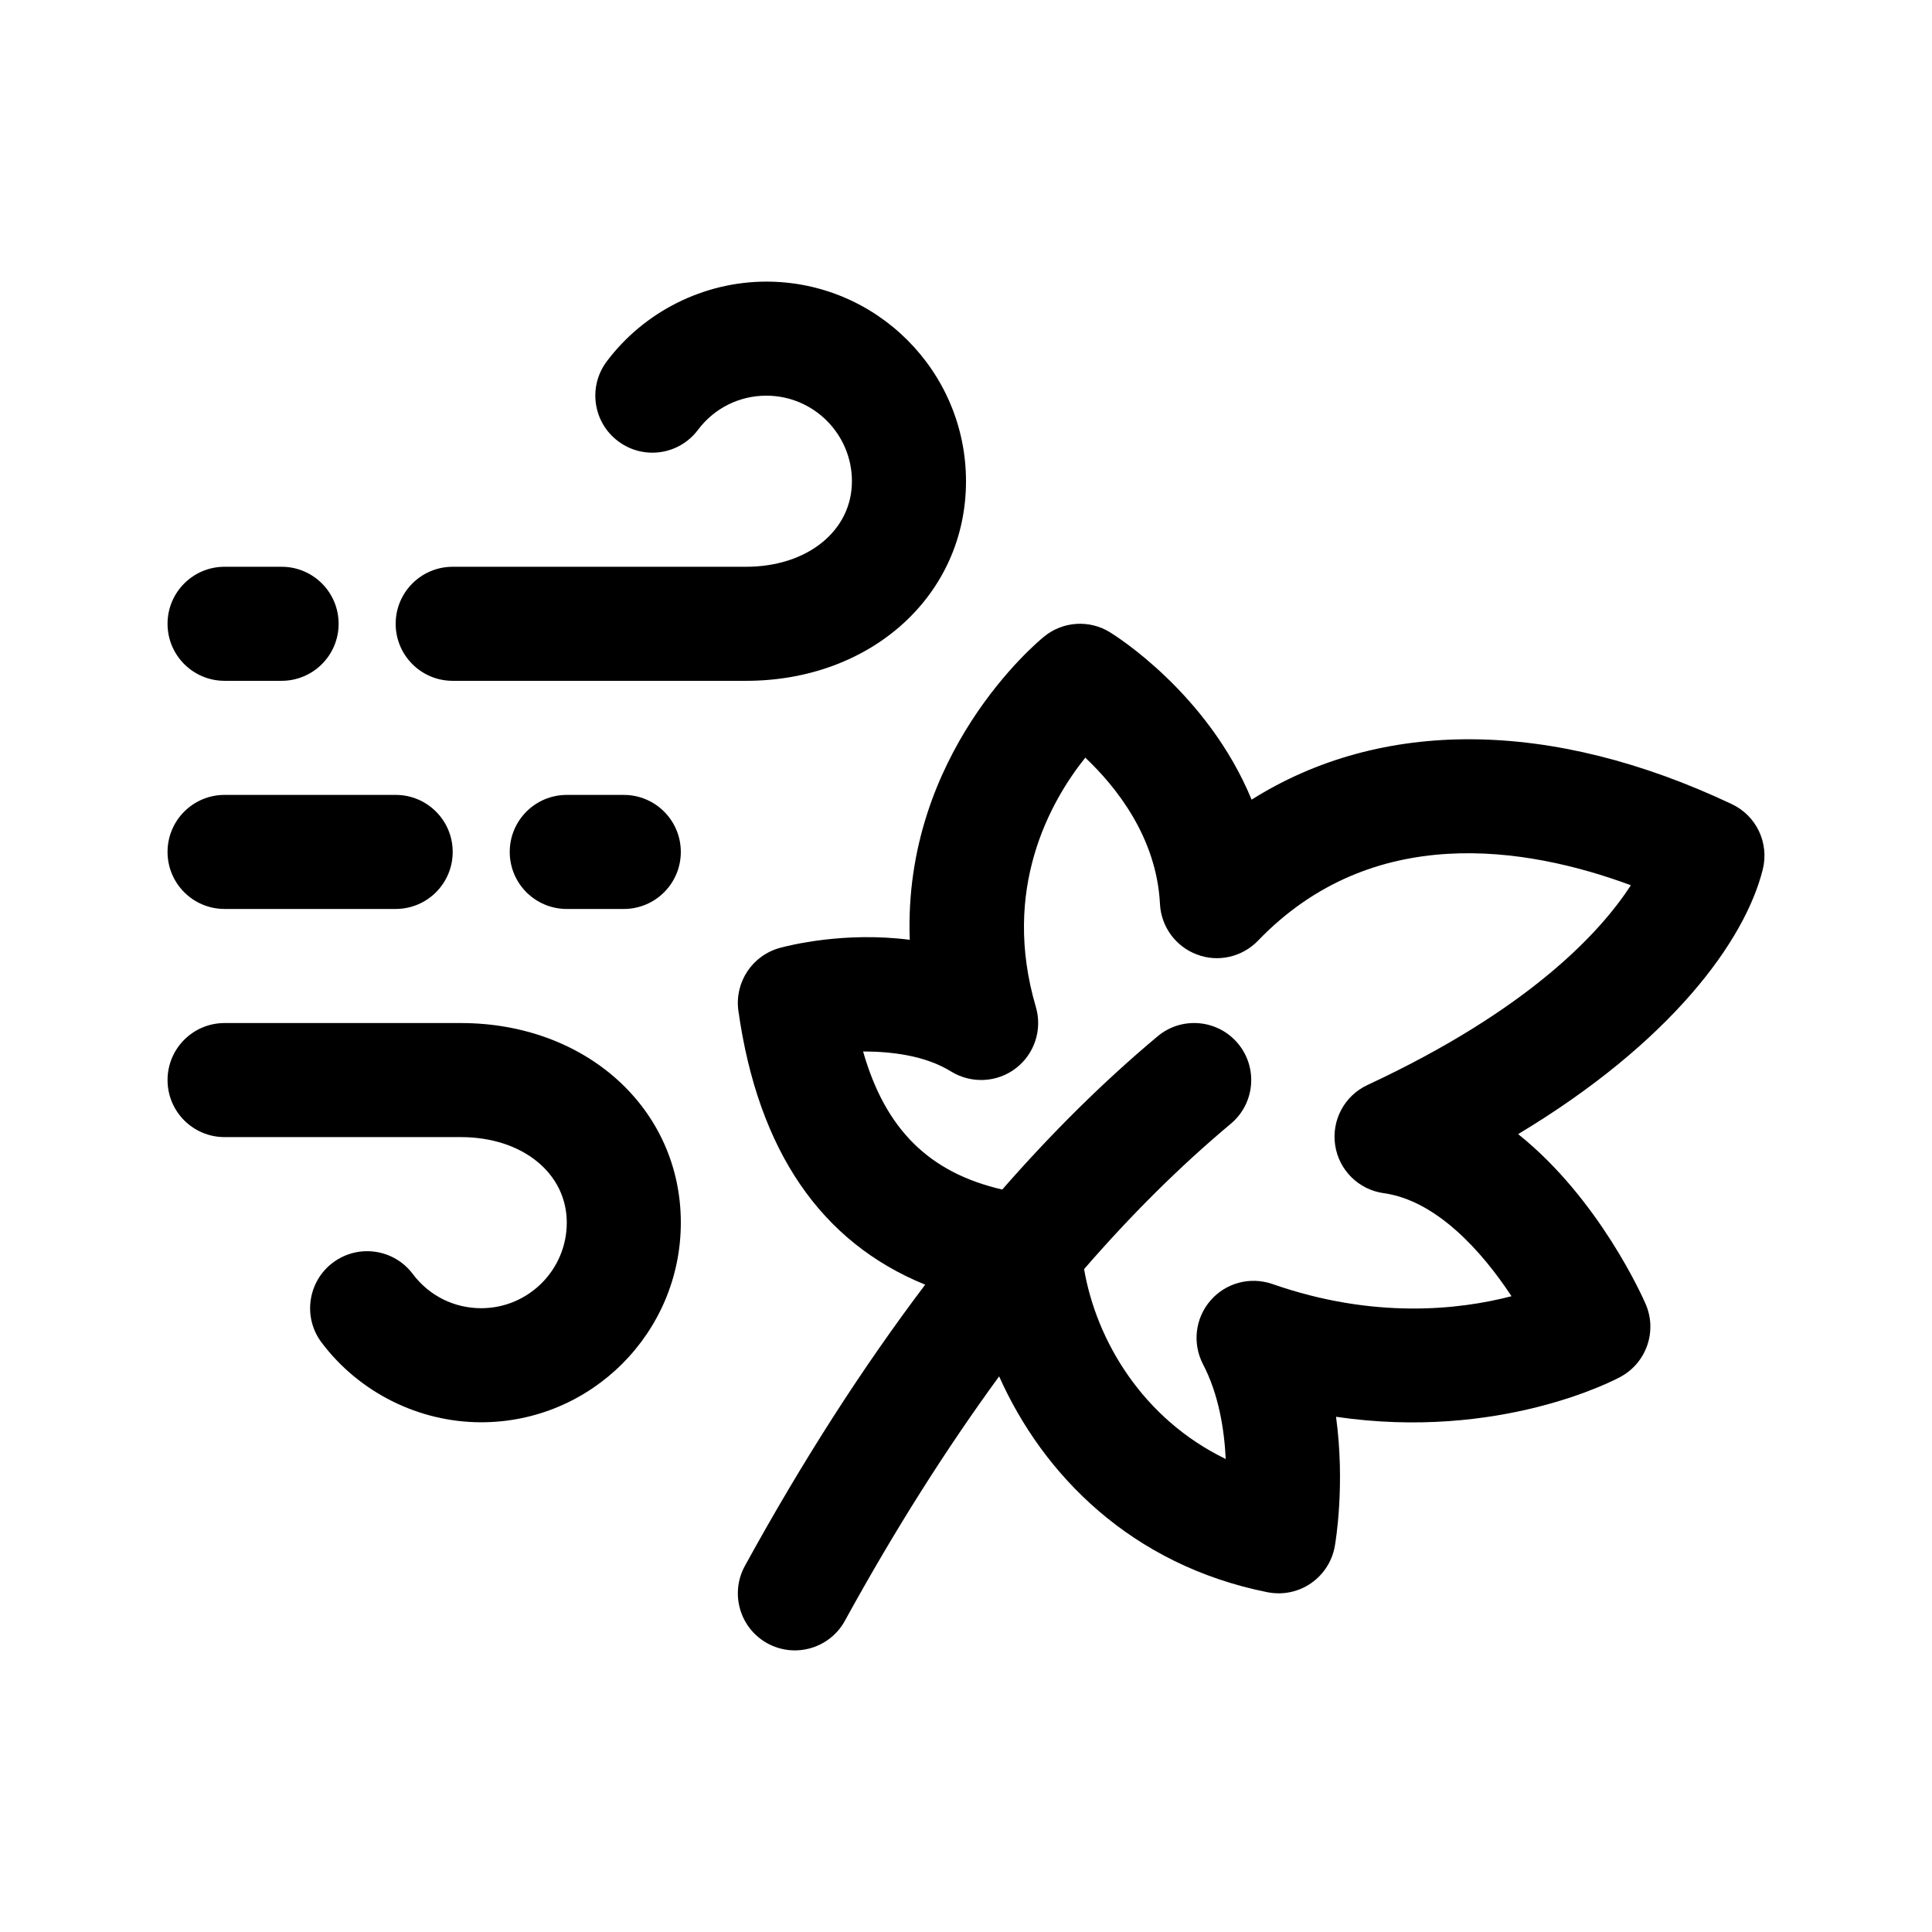
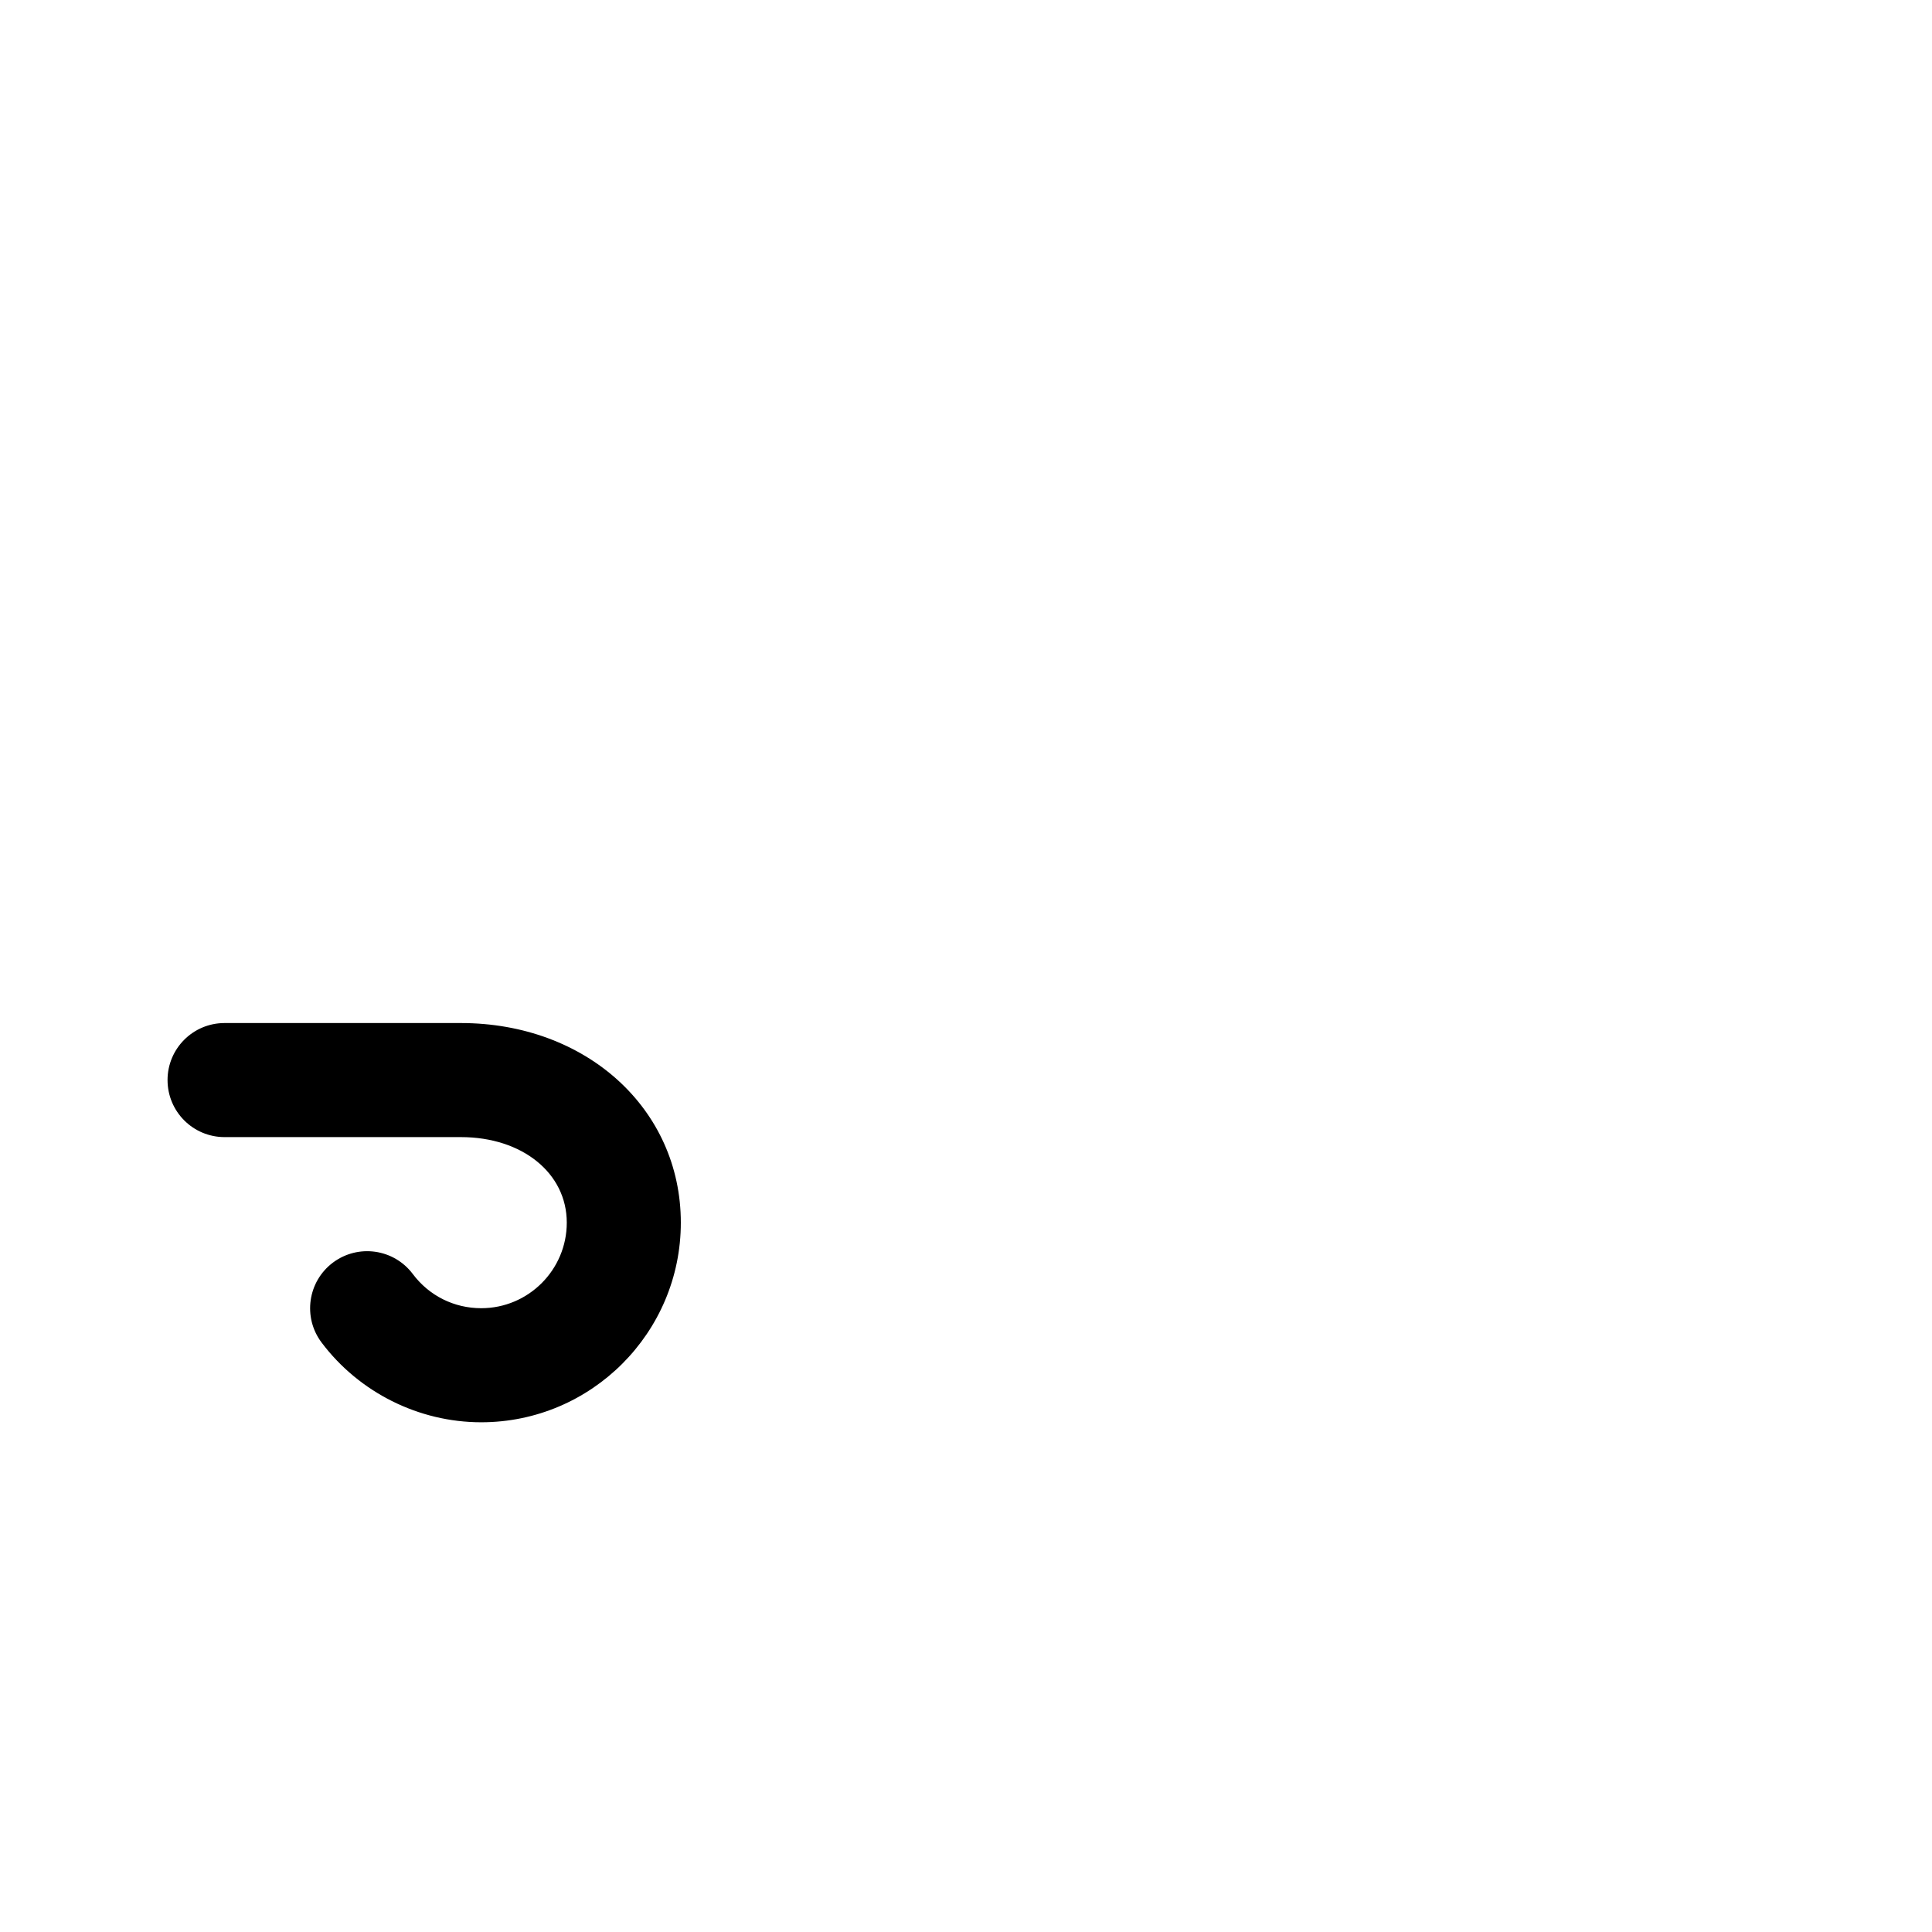
<svg xmlns="http://www.w3.org/2000/svg" fill="#000000" width="800px" height="800px" version="1.1" viewBox="144 144 512 512">
  <g>
-     <path d="m309.31 354.66c8.348 0 15.113 6.762 15.113 15.113 0 8.352-6.766 15.113-15.113 15.113h-15.113c-8.348 0-15.113-6.762-15.113-15.113 0-8.352 6.766-15.113 15.113-15.113z" />
-     <path d="m188.4 369.77c0-8.352 6.766-15.113 15.113-15.113h45.344c8.348 0 15.113 6.762 15.113 15.113 0 8.352-6.766 15.113-15.113 15.113h-45.344c-8.348 0-15.113-6.758-15.113-15.113z" />
-     <path d="m188.4 309.31c0-8.352 6.766-15.113 15.113-15.113h15.113c8.348 0 15.113 6.762 15.113 15.113s-6.766 15.113-15.113 15.113h-15.113c-8.348 0-15.113-6.762-15.113-15.113z" />
-     <path d="m369.77 271.53c0-12.5-10.172-22.672-22.672-22.672-7.188 0-13.801 3.305-18.133 9.062-5.019 6.688-14.48 8.031-21.164 2.996-6.672-5.004-8.016-14.48-2.996-21.148 9.949-13.242 25.766-21.137 42.293-21.137 29.168 0 52.902 23.734 52.902 52.898 0 30.152-25.066 52.898-58.297 52.898h-77.734c-8.348 0-15.113-6.762-15.113-15.113s6.766-15.113 15.113-15.113h77.734c16.27 0 28.066-9.539 28.066-22.672z" />
    <path d="m188.4 430.23c0-8.352 6.766-15.113 15.113-15.113h62.617c33.234 0 58.297 22.746 58.297 52.898 0 29.168-23.734 52.902-52.898 52.902-16.555 0-32.371-7.91-42.316-21.148-5.012-6.672-3.664-16.148 3.012-21.164 6.688-5.004 16.148-3.664 21.164 3.012 4.324 5.766 10.938 9.07 18.141 9.07 12.5 0 22.672-10.172 22.672-22.672 0-13.133-11.801-22.672-28.066-22.672h-62.621c-8.348 0-15.113-6.758-15.113-15.113z" />
-     <path d="m611.15 374.42c1.75-6.996-1.688-14.258-8.211-17.324-47.949-22.656-92.969-22.762-127.25-1.18-11.637-28.25-36.266-43.586-37.586-44.387-5.461-3.352-12.445-2.875-17.398 1.164-1.773 1.43-37.465 31.07-35.609 80.367-17.277-2.242-32.059 1.492-34.414 2.141-7.352 2.004-12.062 9.148-11 16.691 5.231 37.02 21.852 61.32 49.5 72.559-16.555 21.91-32.434 46.57-47.777 74.527-4.019 7.32-1.344 16.516 5.981 20.531 7.41 4.039 16.547 1.254 20.516-5.981 13.23-24.105 26.832-45.543 40.879-64.781 11.609 26.066 35 49.984 71.102 57.207 8.621 1.672 16.398-4.086 17.844-12.148 0.172-0.957 2.805-16.223 0.336-34.344 43.309 6.379 73.867-9.742 75.387-10.586 6.887-3.734 9.777-12.102 6.672-19.277-0.672-1.551-12.258-27.836-33.797-45.047 40.504-24.332 60.086-51.168 64.824-70.133zm-104.76 57.121c-6.074 2.82-9.559 9.316-8.559 15.941 0.996 6.641 6.242 11.809 12.879 12.723 13.984 1.934 26.086 15.496 33.852 27.305-13.828 3.602-36.465 6.172-63.363-3.234-5.894-2.035-12.367-0.312-16.418 4.383-4.062 4.695-4.832 11.383-1.969 16.887 4.141 7.926 5.637 17.211 6.016 25.105-21.961-10.641-34.266-31.297-37.535-50.324 12.523-14.438 25.441-27.281 38.875-38.516 6.402-5.344 7.254-14.879 1.895-21.285-5.367-6.402-14.906-7.246-21.289-1.891-14.258 11.926-27.93 25.477-41.168 40.605-19.316-4.457-30.969-15.891-36.879-36.59 7.418 0.016 16.418 1.02 23.328 5.316 5.316 3.258 12.133 2.969 17.121-0.84 4.984-3.793 7.098-10.273 5.336-16.277-9.195-31.199 3.734-54.332 13.098-66.066 8.176 7.719 18.898 21.105 19.793 38.773 0.301 6.019 4.156 11.289 9.801 13.402 5.621 2.141 12.004 0.664 16.184-3.672 30.215-31.422 70.824-25.035 98.812-14.688-8.016 12.363-26.816 32.91-69.809 52.941z" />
  </g>
</svg>